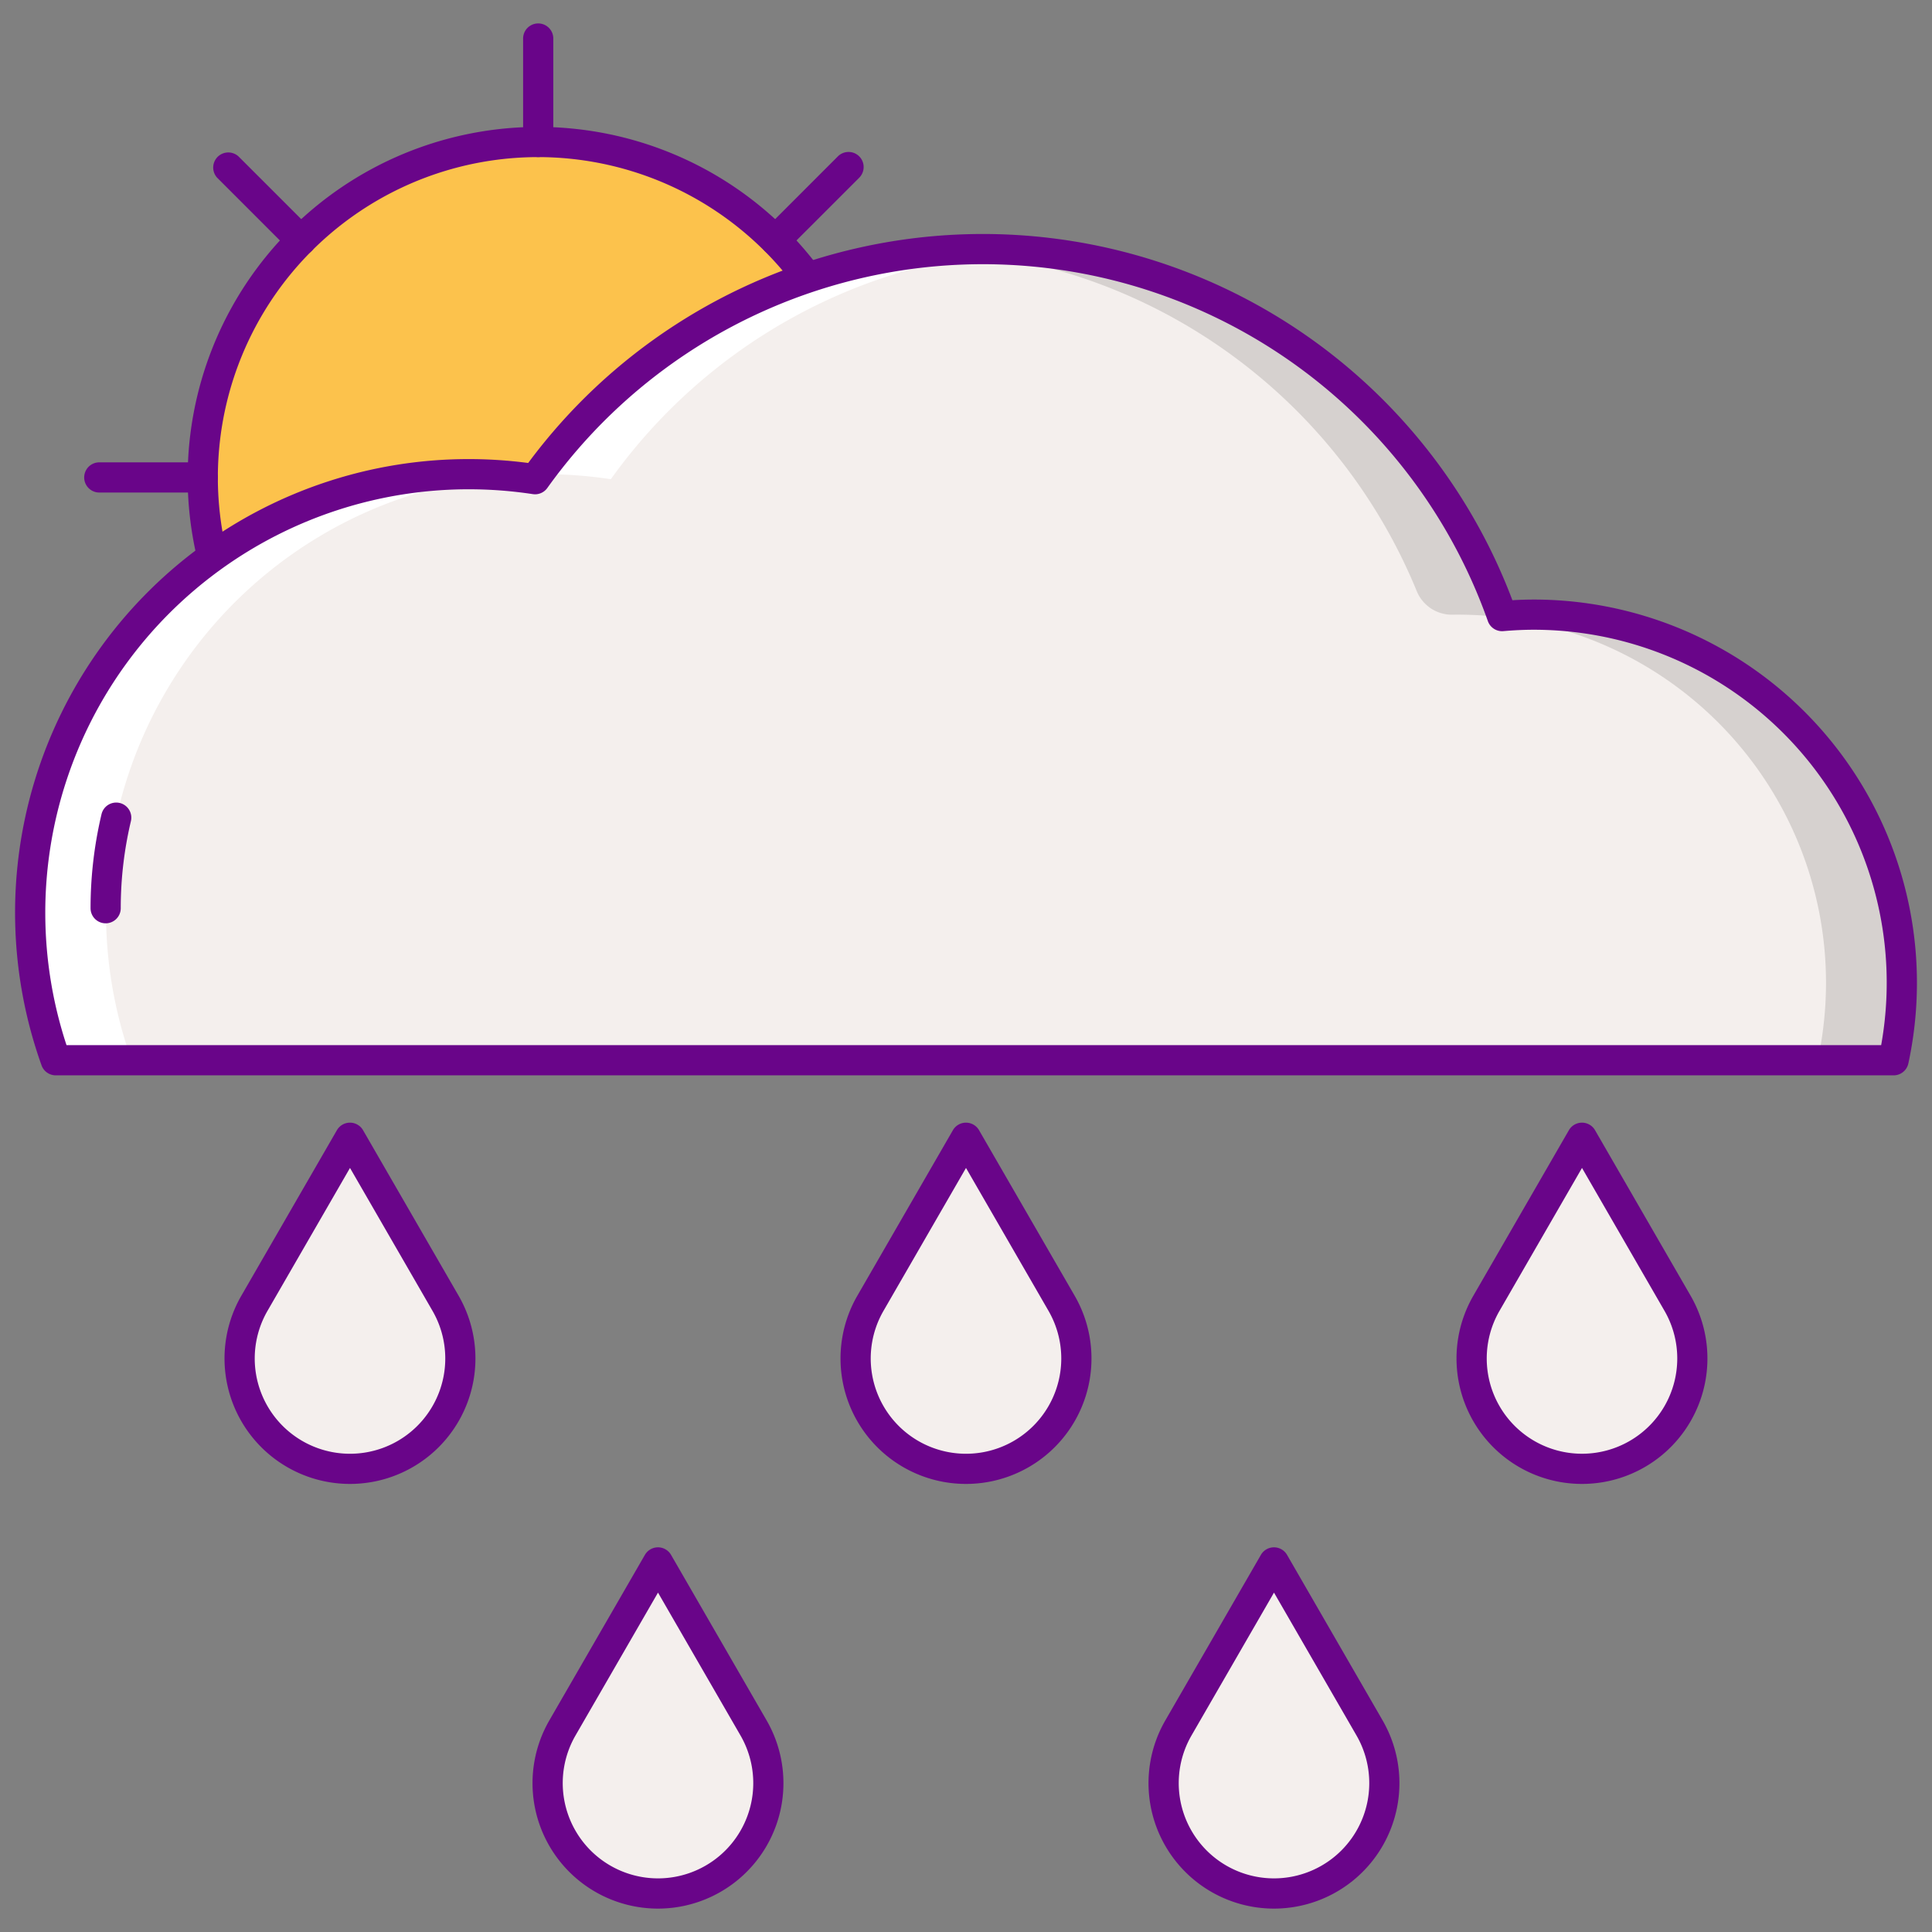
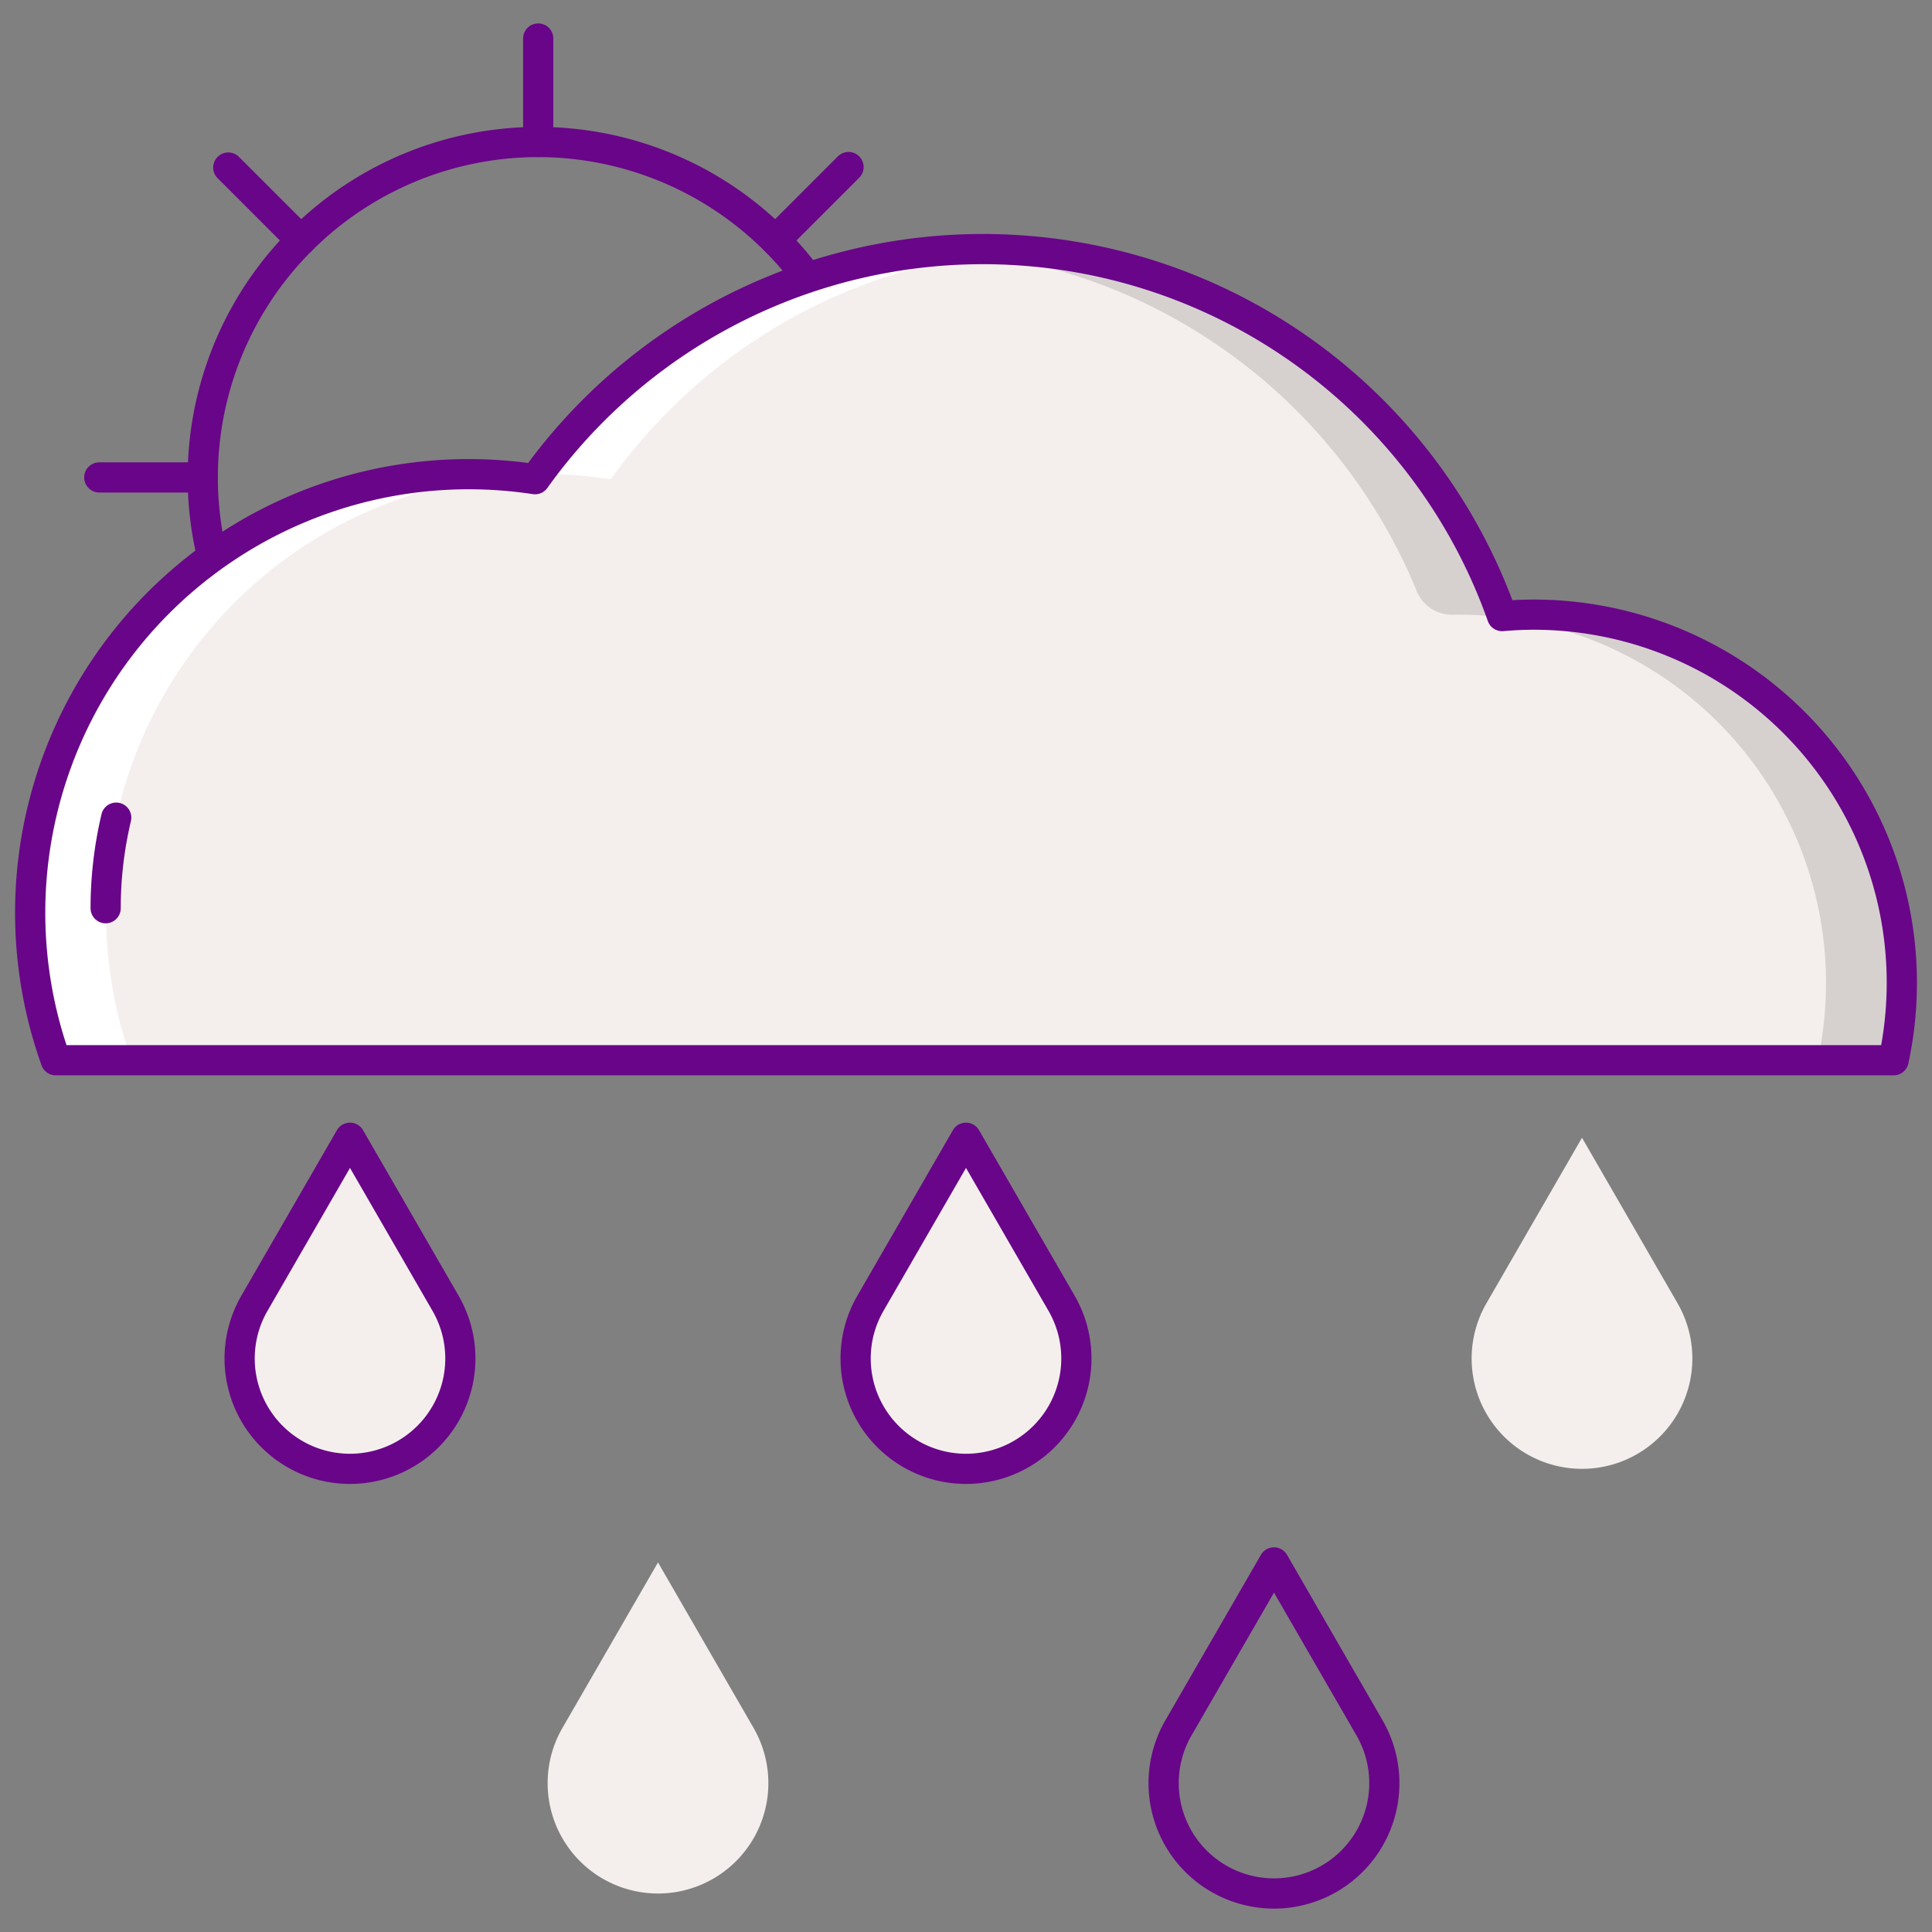
<svg xmlns="http://www.w3.org/2000/svg" height="512" viewBox="0 0 256 256" width="512">
  <rect x="0" y="0" width="256" height="256" fill="#808080" stroke="none" />
-   <circle cx="71.314" cy="63.263" fill="#fcc24c" r="44.445" transform="matrix(.957 -.29 .29 .957 -15.273 23.38)" />
  <g fill="#690589">
    <path d="m71.315 109.709a46.446 46.446 0 1 1 46.445-46.446 46.5 46.5 0 0 1 -46.445 46.446zm0-88.892a42.446 42.446 0 1 0 42.445 42.446 42.494 42.494 0 0 0 -42.445-42.446z" />
    <path d="m71.315 20.817a2 2 0 0 1 -2-2v-13.712a2 2 0 0 1 4 0v13.712a2 2 0 0 1 -2 2z" />
    <path d="m71.315 123.421a2 2 0 0 1 -2-2v-13.712a2 2 0 0 1 4 0v13.712a2 2 0 0 1 -2 2z" />
    <path d="m129.472 65.263h-13.712a2 2 0 1 1 0-4h13.712a2 2 0 0 1 0 4z" />
    <path d="m26.869 65.263h-13.713a2 2 0 1 1 0-4h13.713a2 2 0 0 1 0 4z" />
    <path d="m39.887 33.835a1.99 1.99 0 0 1 -1.414-.586l-9.7-9.7a2 2 0 0 1 2.827-2.824l9.7 9.7a2 2 0 0 1 -1.414 3.414z" />
    <path d="m112.438 106.387a2 2 0 0 1 -1.415-.586l-9.695-9.7a2 2 0 0 1 2.828-2.828l9.7 9.7a2 2 0 0 1 -1.414 3.414z" />
    <path d="m102.742 33.835a2 2 0 0 1 -1.414-3.414l9.695-9.7a2 2 0 0 1 2.829 2.828l-9.7 9.7a1.99 1.99 0 0 1 -1.41.586z" />
    <path d="m30.19 106.387a2 2 0 0 1 -1.414-3.414l9.7-9.7a2 2 0 0 1 2.824 2.832l-9.7 9.7a2 2 0 0 1 -1.41.582z" />
  </g>
  <path d="m250.909 140.489a48.785 48.785 0 0 0 -47.69-59.045c-1.411 0-2.8.073-4.184.191a72.988 72.988 0 0 0 -128.135-18.135 58.135 58.135 0 0 0 -66.9 57.418 57.959 57.959 0 0 0 3.389 19.571z" fill="#f4efed" />
  <path d="m72.132 62.831a58.522 58.522 0 0 1 8.808.664 72.914 72.914 0 0 1 54.26-30.307c-1.646-.111-3.3-.179-4.976-.179a72.869 72.869 0 0 0 -58.851 29.841c.254-.003.505-.019.759-.019z" fill="#fff" />
  <path d="m67.154 63.058c-1.671-.145-3.359-.227-5.067-.227a58.1 58.1 0 0 0 -54.7 77.658h10.046a58.1 58.1 0 0 1 49.721-77.431z" fill="#fff" />
  <path d="m203.219 81.444c-1.411 0-2.8.073-4.184.191a73.016 73.016 0 0 0 -68.815-48.626c-1.705 0-3.394.064-5.069.179a73.027 73.027 0 0 1 62.571 45.127 5.022 5.022 0 0 0 4.731 3.135q.36-.006.721-.006a48.785 48.785 0 0 1 47.69 59.045h10.045a48.785 48.785 0 0 0 -47.69-59.045z" fill="#d6d1cf" />
  <path d="m250.909 142.489h-243.52a2 2 0 0 1 -1.883-1.326 60.1 60.1 0 0 1 56.582-80.332 60.8 60.8 0 0 1 7.9.516 74.988 74.988 0 0 1 130.412 18.184c.982-.058 1.915-.087 2.823-.087a50.787 50.787 0 0 1 49.646 61.464 2 2 0 0 1 -1.96 1.581zm-242.094-4h240.449a46.78 46.78 0 0 0 -46.045-55.045c-1.251 0-2.565.06-4.014.183a1.993 1.993 0 0 1 -2.055-1.327 70.988 70.988 0 0 0 -124.629-17.638 1.993 1.993 0 0 1 -1.926.811 56.76 56.76 0 0 0 -8.507-.642 56.109 56.109 0 0 0 -53.273 73.658z" fill="#690589" />
  <path d="m14 122.344a2 2 0 0 1 -2-2 54.024 54.024 0 0 1 1.453-12.462 2 2 0 0 1 3.893.924 49.927 49.927 0 0 0 -1.346 11.538 2 2 0 0 1 -2 2z" fill="#690589" />
  <path d="m87.189 250.9a14.625 14.625 0 0 1 -12.665-21.936l12.665-21.935 12.664 21.935a14.624 14.624 0 0 1 -12.664 21.936z" fill="#f4efed" />
-   <path d="m168.811 250.9a14.624 14.624 0 0 1 -12.664-21.936l12.664-21.935 12.665 21.935a14.625 14.625 0 0 1 -12.665 21.936z" fill="#f4efed" />
  <path d="m46.377 194.628a14.623 14.623 0 0 1 -12.664-21.935l12.664-21.935 12.664 21.935a14.623 14.623 0 0 1 -12.664 21.935z" fill="#f4efed" />
  <path d="m128 194.628a14.623 14.623 0 0 1 -12.664-21.935l12.664-21.935 12.664 21.935a14.623 14.623 0 0 1 -12.664 21.935z" fill="#f4efed" />
  <path d="m209.623 194.628a14.623 14.623 0 0 1 -12.664-21.935l12.664-21.935 12.664 21.935a14.623 14.623 0 0 1 -12.664 21.935z" fill="#f4efed" />
-   <path d="m87.189 252.9a16.624 16.624 0 0 1 -14.4-24.936l12.664-21.935a2 2 0 0 1 3.465 0l12.664 21.935a16.624 16.624 0 0 1 -14.4 24.936zm0-41.871-10.932 18.93a12.623 12.623 0 1 0 21.863 0z" fill="#690589" />
  <path d="m168.811 252.9a16.624 16.624 0 0 1 -14.4-24.936l12.664-21.935a2 2 0 0 1 3.465 0l12.664 21.935a16.624 16.624 0 0 1 -14.4 24.936zm0-41.871-10.931 18.93a12.623 12.623 0 1 0 21.863 0z" fill="#690589" />
  <path d="m46.377 196.628a16.624 16.624 0 0 1 -14.4-24.935l12.665-21.935a2 2 0 0 1 3.464 0l12.664 21.935a16.623 16.623 0 0 1 -14.4 24.935zm0-41.87-10.932 18.935a12.624 12.624 0 1 0 21.864 0z" fill="#690589" />
-   <path d="m128 196.628a16.624 16.624 0 0 1 -14.4-24.935l12.664-21.935a2 2 0 0 1 3.464 0l12.672 21.935a16.624 16.624 0 0 1 -14.4 24.935zm0-41.87-10.932 18.935a12.624 12.624 0 1 0 21.864 0z" fill="#690589" />
-   <path d="m209.623 196.628a16.623 16.623 0 0 1 -14.4-24.935l12.664-21.935a2 2 0 0 1 3.464 0l12.665 21.935a16.624 16.624 0 0 1 -14.4 24.935zm0-41.87-10.932 18.935a12.623 12.623 0 1 0 21.864 0z" fill="#690589" />
+   <path d="m128 196.628a16.624 16.624 0 0 1 -14.4-24.935l12.664-21.935a2 2 0 0 1 3.464 0l12.672 21.935a16.624 16.624 0 0 1 -14.4 24.935zm0-41.87-10.932 18.935a12.624 12.624 0 1 0 21.864 0" fill="#690589" />
</svg>